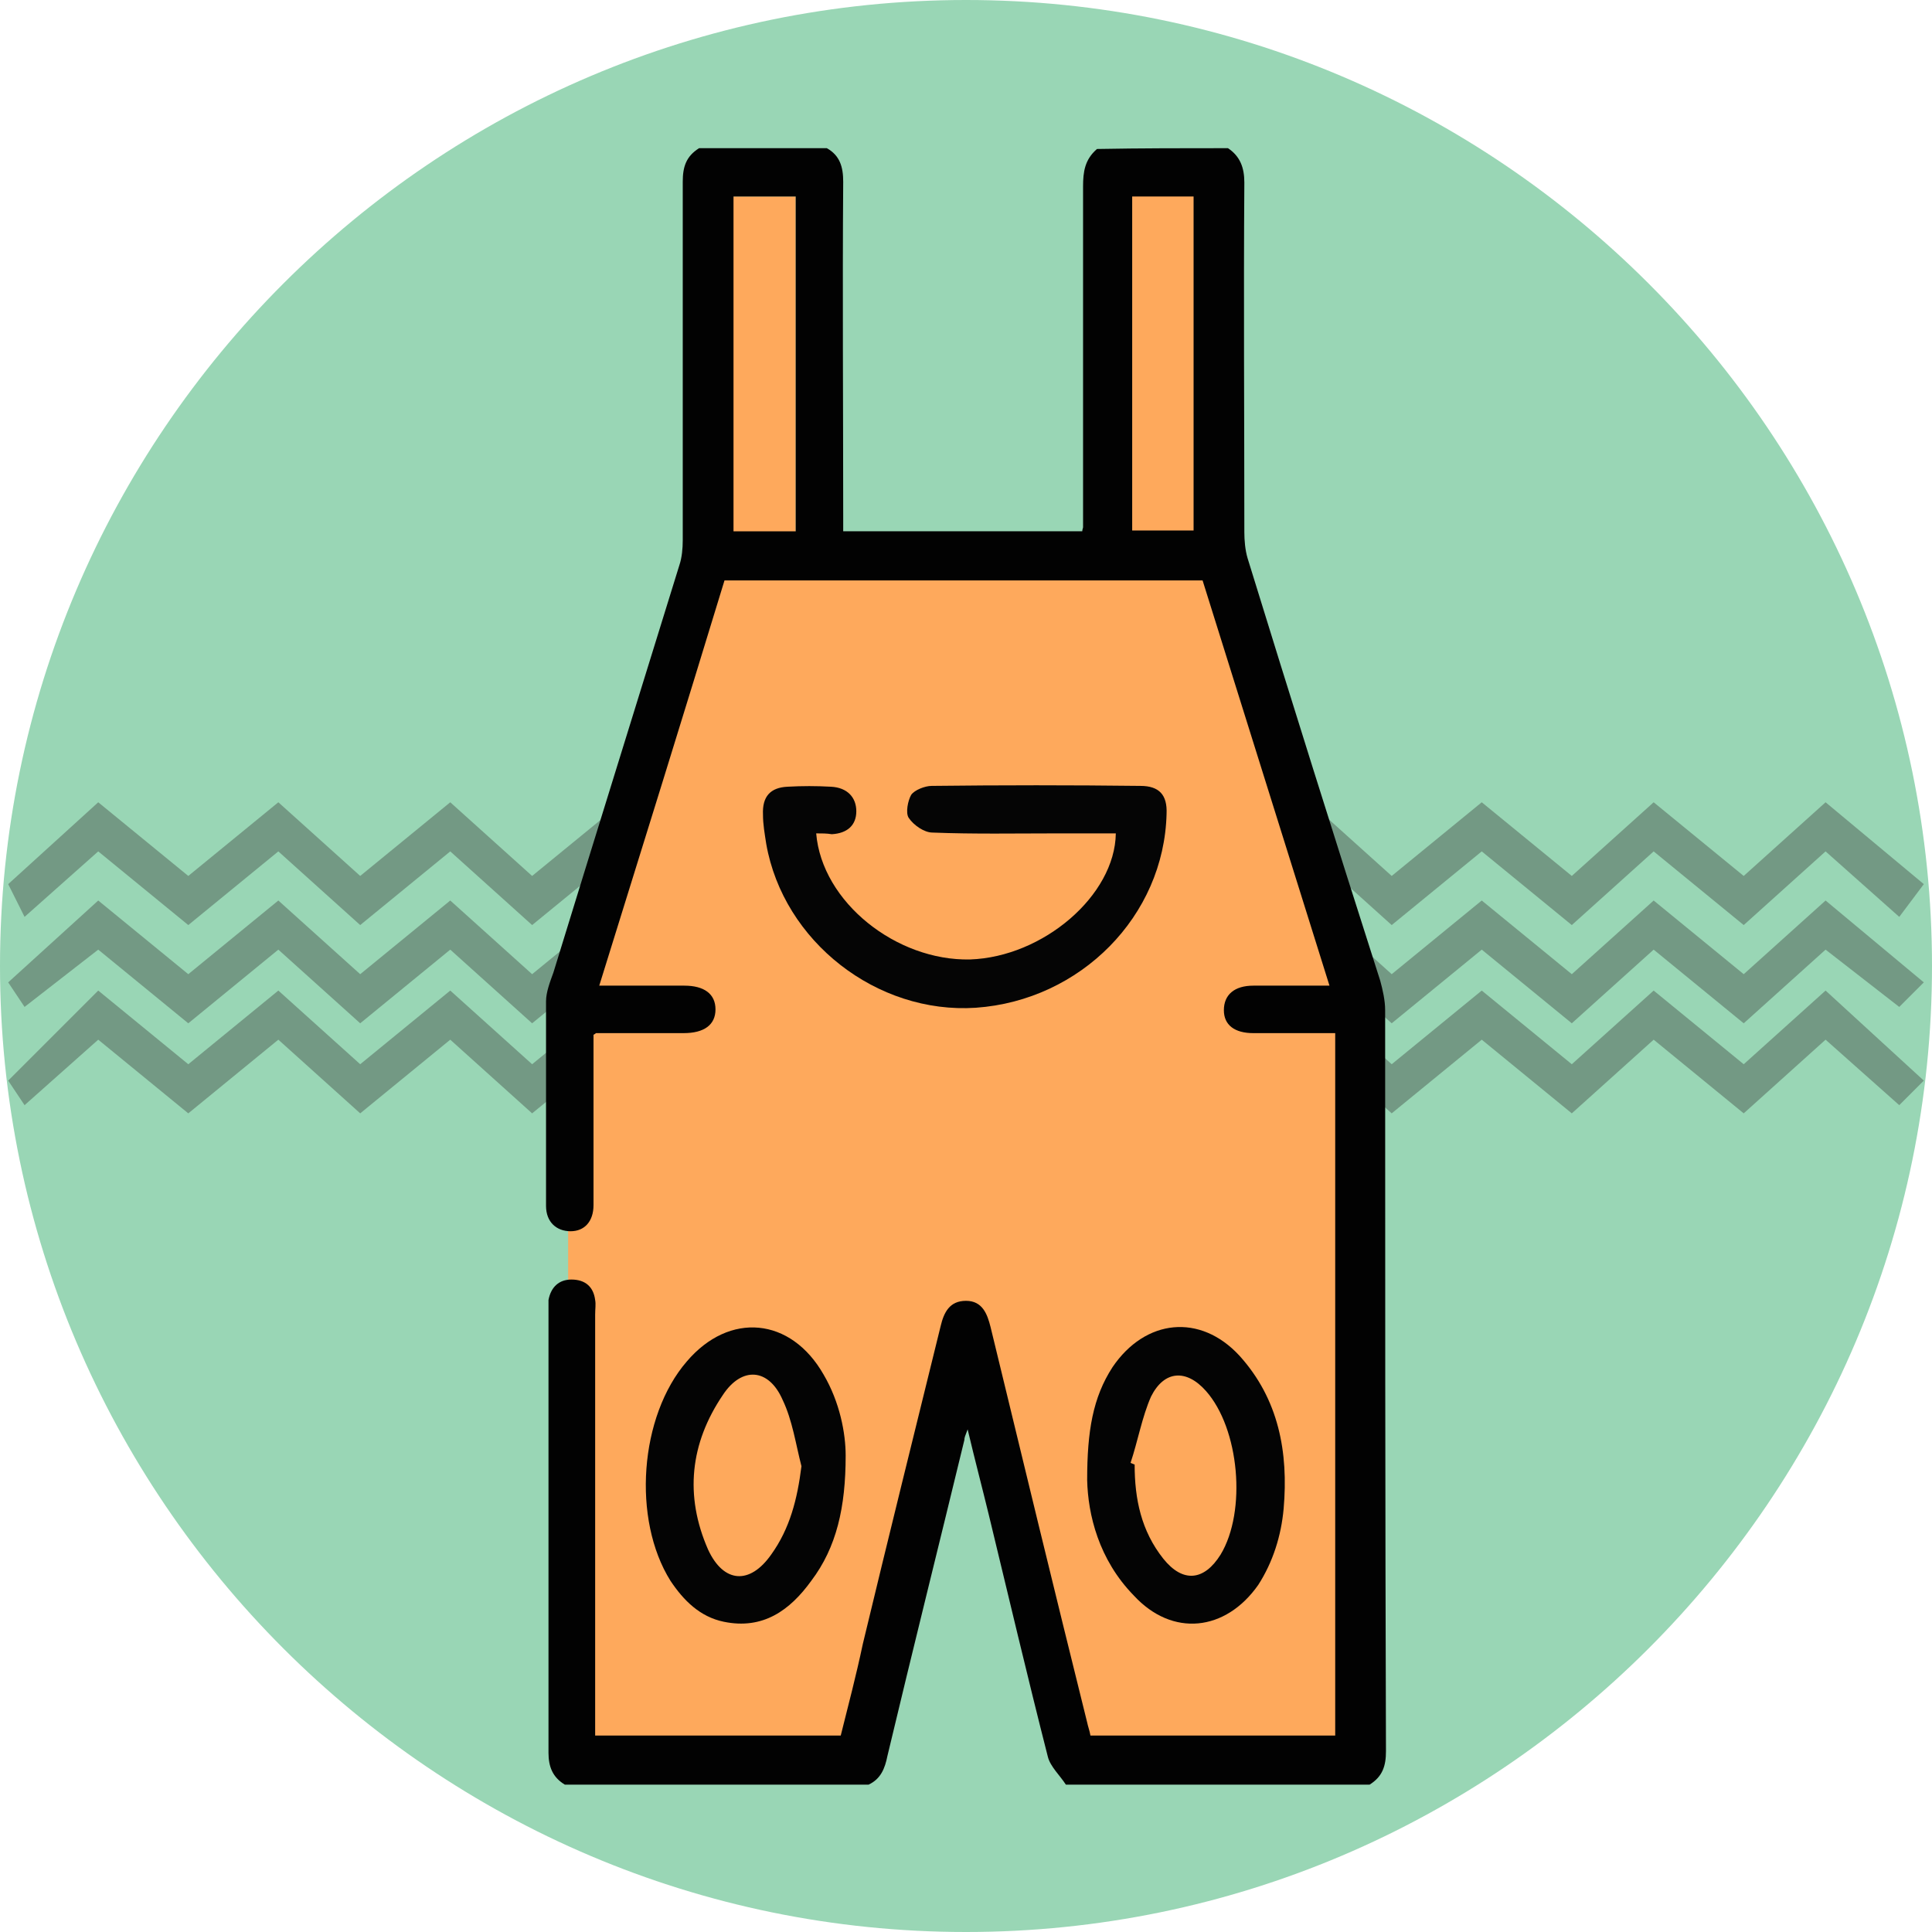
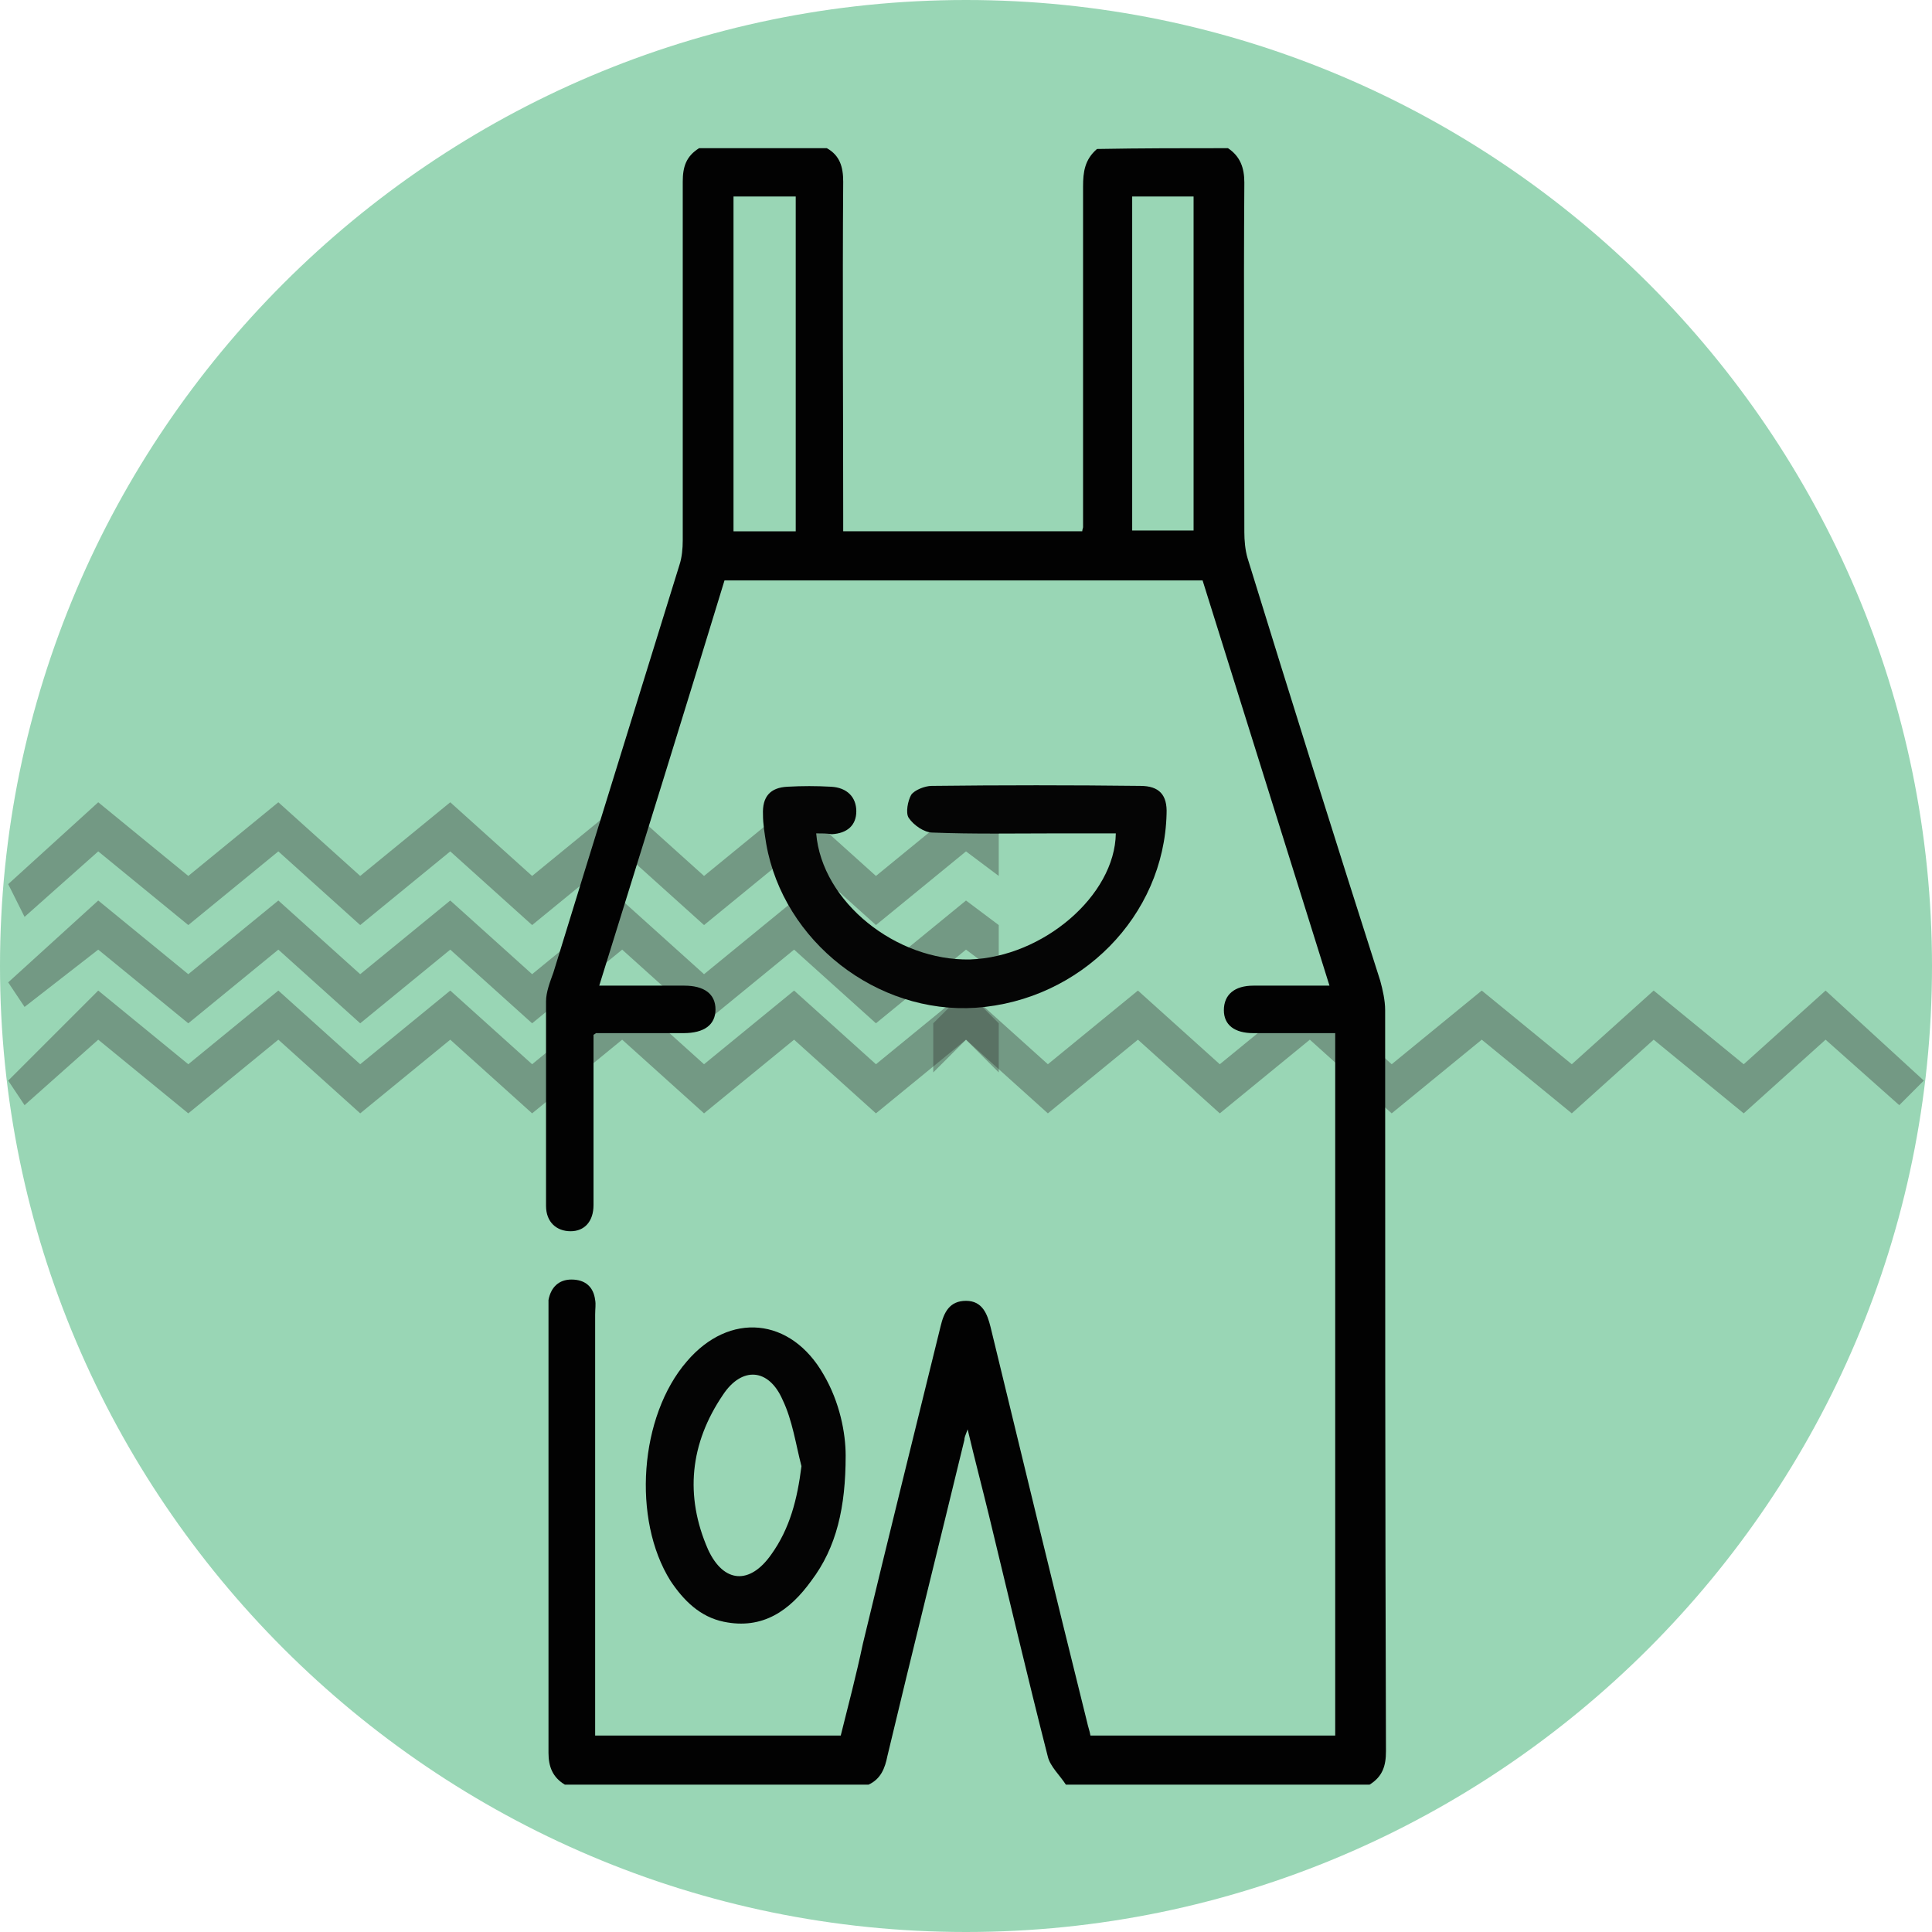
<svg xmlns="http://www.w3.org/2000/svg" version="1.1" id="Слой_1" x="0px" y="0px" viewBox="0 0 236 236" style="enable-background:new 0 0 236 236;" xml:space="preserve">
  <style type="text/css">
	.st0{fill-rule:evenodd;clip-rule:evenodd;fill:#009846;fill-opacity:0.4;}
	.st1{fill:#2B2A29;fill-opacity:0.349;}
	.st2{fill-rule:evenodd;clip-rule:evenodd;fill:#FEA95C;}
	.st3{fill:#020202;}
	.st4{fill:#050505;}
	.st5{fill:#040404;}
</style>
  <g id="Слой_x0020_1">
    <g id="_2014089305360">
	</g>
    <g id="_2014089303376">
	</g>
    <g id="_2014089302032">
	</g>
    <g id="_2014089302416">
	</g>
    <g id="_2014089303728">
	</g>
    <g id="_2014089303024">
	</g>
    <g id="_2014089302864">
	</g>
    <g id="_2014089301072">
	</g>
    <g id="_2014089300560">
	</g>
    <g id="_2014089301712">
	</g>
    <g id="_2014089299984">
	</g>
    <g id="_2014089300144">
	</g>
    <g id="_2014089301040">
	</g>
    <g id="_2014089301520">
	</g>
    <g id="_2014089299248">
	</g>
    <g id="_2014089298672">
	</g>
    <g id="_2014089298448">
	</g>
    <g id="_2014089297904">
	</g>
    <g id="_2014089298224">
	</g>
    <g id="_2014089298928">
	</g>
    <g id="_2014085688640">
	</g>
    <g id="_2014085688384">
	</g>
    <g id="_2014085688800">
	</g>
    <g id="_2014085688960">
	</g>
    <g id="_2014085689376">
	</g>
    <g id="_2014085688864">
	</g>
    <g id="_2014085687296">
	</g>
    <g id="_2014085687456">
	</g>
    <g id="_2014085686432">
	</g>
    <g id="_2014085687744">
	</g>
    <g id="_2014085687808">
	</g>
    <g id="_2014085686304">
	</g>
    <g id="_2014085686464">
	</g>
    <g id="_2014085685440">
	</g>
    <g id="_2014085685120">
	</g>
    <g id="_2014085684640">
	</g>
    <g id="_2014085685312">
	</g>
    <g id="_2014085683776">
	</g>
    <g id="_2014085685600">
	</g>
    <g id="_2014085681696">
	</g>
    <g id="_2014085682496">
	</g>
    <g id="_2014085681984">
	</g>
    <g id="_2014085682048">
	</g>
    <g id="_2014085681920">
	</g>
    <g id="_2014085682880">
	</g>
    <g id="_2014085679680">
	</g>
    <g id="_2014085681248">
	</g>
    <g id="_2014085680480">
	</g>
    <g id="_2014085680768">
	</g>
    <g id="_2014085679776">
	</g>
    <g id="_2014085680608">
	</g>
    <g id="_2014085680800">
	</g>
    <g id="_2014085678336">
	</g>
    <g id="_2014085678816">
	</g>
    <g id="_2014085678080">
	</g>
    <g id="_2014085678560">
	</g>
    <g id="_2014085678848">
	</g>
    <g id="_2014085679232">
	</g>
    <g id="_2014085675584">
	</g>
    <g id="_2014085677088">
	</g>
    <g id="_2014085677536">
	</g>
    <g id="_2014085675936">
	</g>
    <g id="_2014085676096">
	</g>
    <g id="_2014085676128">
	</g>
    <g id="_2014085676928">
	</g>
    <g id="_2014085674560">
	</g>
    <g id="_2014085674016">
	</g>
    <g id="_2014085673632">
	</g>
    <g id="_2014085674304">
	</g>
    <g id="_2014085674272">
	</g>
    <g id="_2014085674080">
	</g>
    <g id="_2014089669200">
	</g>
    <g id="_2014089667984">
	</g>
    <g id="_2014089667952">
	</g>
    <g id="_2014089667344">
	</g>
    <g id="_2014089668368">
	</g>
    <g id="_2014089668624">
	</g>
    <g id="_2014089682800">
	</g>
    <g id="_2014089682160">
	</g>
    <g id="_2014089682192">
	</g>
    <g id="_2014089683088">
	</g>
    <g id="_2014089682064">
	</g>
    <g id="_2014089683408">
	</g>
    <g id="_2014089679760">
	</g>
    <g id="_2014089681328">
	</g>
    <g id="_2014089681040">
	</g>
    <g id="_2014089679632">
	</g>
    <g id="_2014089679824">
	</g>
    <g id="_2014089680432">
	</g>
    <g id="_2014089680720">
	</g>
    <path class="st0" d="M118,236C53,236,0,183,0,118S53,0,118,0s118,53,118,118S183,236,118,236z" />
    <g id="_2014089676272">
      <g>
        <g>
          <polygon class="st1" points="107,113 97,104 86,113 76,104 65,113 55,104 44,113 34,104 23,113 12,104 3,112 1,108 12,98       23,107 34,98 44,107 55,98 65,107 76,98 86,107 97,98 107,107 118,98 122,101 122,107 118,104     " />
        </g>
        <g>
          <polygon class="st1" points="107,125 97,116 86,125 76,116 65,125 55,116 44,125 34,116 23,125 12,116 3,123 1,120 12,110       23,119 34,110 44,119 55,110 65,119 76,110 86,119 97,110 107,119 118,110 122,113 122,119 118,116     " />
        </g>
        <g>
          <polygon class="st1" points="107,136 97,127 86,136 76,127 65,136 55,127 44,136 34,127 23,136 12,127 3,135 1,132 12,121       23,130 34,121 44,130 55,121 65,130 76,121 86,130 97,121 107,130 118,121 122,125 122,131 118,127     " />
        </g>
      </g>
      <g>
        <g>
-           <polygon class="st1" points="128,113 139,104 149,113 160,104 170,113 181,104 192,113 202,104 213,113 223,104 232,112       235,108 223,98 213,107 202,98 192,107 181,98 170,107 160,98 149,107 139,98 128,107 118,98 114,102 114,107 118,104     " />
-         </g>
-         <g>
-           <polygon class="st1" points="128,125 139,116 149,125 160,116 170,125 181,116 192,125 202,116 213,125 223,116 232,123       235,120 223,110 213,119 202,110 192,119 181,110 170,119 160,110 149,119 139,110 128,119 118,110 114,113 114,119 118,116           " />
-         </g>
+           </g>
+         <g>
+           </g>
        <g>
          <polygon class="st1" points="128,136 139,127 149,136 160,127 170,136 181,127 192,136 202,127 213,136 223,127 232,135       235,132 223,121 213,130 202,121 192,130 181,121 170,130 160,121 149,130 139,121 128,130 118,121 114,125 114,131 118,127           " />
        </g>
      </g>
    </g>
  </g>
-   <path class="st2" d="M89.6,24h7.6v43.9h37.5V22.7h13.9v45.2l18,54v92.7h-35.3L118,162.1l-12.8,52.5H69.4v-93.3l16.5-51.2l-1.1-47.5" />
  <g>
    <path class="st3" d="M150,18.1c1.5,1,2,2.4,2,4.2c-0.1,14.3,0,28.5,0,42.7c0,1,0.1,2.2,0.4,3.2c5.3,17.2,10.7,34.4,16.2,51.6   c0.3,1.1,0.6,2.4,0.6,3.6c0,30.1,0,60.4,0.1,90.5c0,1.8-0.4,3.1-2,4.1c-12.4,0-24.7,0-37.1,0c-0.7-1.1-1.9-2.2-2.2-3.4   c-2.5-9.8-4.8-19.6-7.2-29.5c-0.8-3.3-1.7-6.7-2.6-10.5c-0.3,0.8-0.4,1-0.4,1.3c-3.1,12.8-6.3,25.6-9.4,38.6   c-0.3,1.5-0.8,2.8-2.3,3.5c-12.4,0-24.7,0-37.1,0c-1.5-0.9-2-2.2-2-3.9c0-17.9,0-36,0-53.9c0-0.4,0-0.9,0-1.4   c0.3-1.6,1.3-2.5,2.8-2.5c1.7,0,2.7,0.9,2.9,2.5c0.1,0.5,0,1.1,0,1.8c0,16.5,0,32.9,0,49.4c0,0.6,0,1.3,0,2c10,0,19.9,0,30,0   c0.9-3.6,1.9-7.4,2.7-11.2c3.1-12.9,6.3-25.8,9.5-38.8c0.4-1.7,1.1-3.1,3.1-3.1s2.6,1.6,3,3.2c3.9,16.1,7.8,32.2,11.8,48.3   c0.1,0.5,0.3,1,0.4,1.6c9.9,0,19.9,0,29.9,0c0-28.6,0-57.1,0-85.8c-3.3,0-6.7,0-10,0c-2.3,0-3.6-1-3.6-2.8c0-1.9,1.3-3,3.6-3   c3,0,6,0,9.3,0c-5.2-16.6-10.3-32.9-15.5-49.5c-19.4,0-38.8,0-58.4,0c-5,16.4-10.1,32.8-15.3,49.5c3.5,0,7,0,10.4,0   c2.4,0,3.8,1,3.8,2.9s-1.4,2.9-3.9,2.9c-3.5,0-7.2,0-10.7,0c0,0-0.1,0.1-0.3,0.2c0,0.5,0,1.1,0,1.8c0,6.4,0,12.6,0,19   c0,2-1.1,3.2-2.8,3.2c-1.7,0-3-1.1-3-3.1c0-8.3,0-16.7,0-25c0-1.1,0.5-2.4,0.9-3.5c5.1-16.6,10.3-33.3,15.4-49.8   c0.3-0.9,0.4-2,0.4-3c0-14.6,0-29.2,0-43.8c0-1.8,0.4-3.1,2-4.1c5.2,0,10.4,0,15.6,0c1.6,0.9,2,2.3,2,4.1c-0.1,13.6,0,27.1,0,40.7   c0,0.7,0,1.4,0,2c9.9,0,19.5,0,29.2,0c0-0.2,0.1-0.4,0.1-0.5c0-13.9,0-27.7,0-41.6c0-1.8,0.2-3.3,1.7-4.6   C139.4,18.1,144.7,18.1,150,18.1z M97.2,64.9c0-13.8,0-27.3,0-40.9c-2.6,0-5.1,0-7.6,0c0,13.7,0,27.2,0,40.9   C92.2,64.9,94.7,64.9,97.2,64.9z M138.3,24c0,13.8,0,27.3,0,40.8c2.6,0,5.1,0,7.5,0c0-13.7,0-27.2,0-40.8   C143.3,24,140.9,24,138.3,24z" />
    <path class="st4" d="M99.7,101.8c0.7,8.4,9.8,15.6,18.8,15.4c8.9-0.3,17.7-7.8,17.8-15.4c-2.4,0-4.8,0-7.2,0   c-5.1,0-10.1,0.1-15.2-0.1c-1,0-2.3-0.9-2.9-1.8c-0.4-0.6-0.1-2.1,0.3-2.8c0.4-0.6,1.7-1.1,2.5-1.1c8.5-0.1,17.1-0.1,25.5,0   c2.3,0,3.3,1.1,3.2,3.4c-0.3,12.5-10.5,22.8-23.3,23.7c-12.1,0.8-23.5-8.1-25.6-20c-0.2-1.3-0.4-2.4-0.4-3.6   c-0.1-2.2,0.9-3.3,3-3.4c1.8-0.1,3.5-0.1,5.3,0c2,0.1,3.1,1.3,3.1,3c0,1.7-1.1,2.7-3,2.8C101,101.8,100.4,101.8,99.7,101.8z" />
-     <path class="st5" d="M132.8,180.8c0-6,0.7-10.1,3.1-13.8c4-5.9,10.7-6.6,15.5-1.4c4.8,5.3,6,11.8,5.4,18.7   c-0.3,3.3-1.3,6.5-3.1,9.3c-4,5.7-10.5,6.4-15.2,1.3C134.2,190.5,132.9,185,132.8,180.8z M138.1,178.7c0.2,0.1,0.3,0.1,0.5,0.2   c0,4.2,0.8,8.1,3.5,11.5c2.4,3,5,2.7,7-0.5c3.2-5.3,2.3-15.4-1.8-20c-2.4-2.7-5.1-2.5-6.7,0.7C139.5,173.1,139,176,138.1,178.7z" />
    <path class="st5" d="M103.3,177.8c0,6.3-1.1,11.2-4.2,15.3c-2.6,3.6-5.9,6-10.7,5c-2.9-0.6-4.9-2.6-6.5-5c-4.7-7.5-3.8-20.1,2-26.8   c5.2-6.1,12.7-5.4,16.7,1.6C102.6,171.3,103.3,175.1,103.3,177.8z M97.9,179.1c-0.7-2.7-1.1-5.6-2.3-8.1c-1.7-3.9-5-4.1-7.3-0.6   c-4,5.9-4.7,12.3-1.8,18.9c1.9,4.1,5.1,4.3,7.7,0.6C96.5,186.7,97.4,183.1,97.9,179.1z" />
  </g>
</svg>